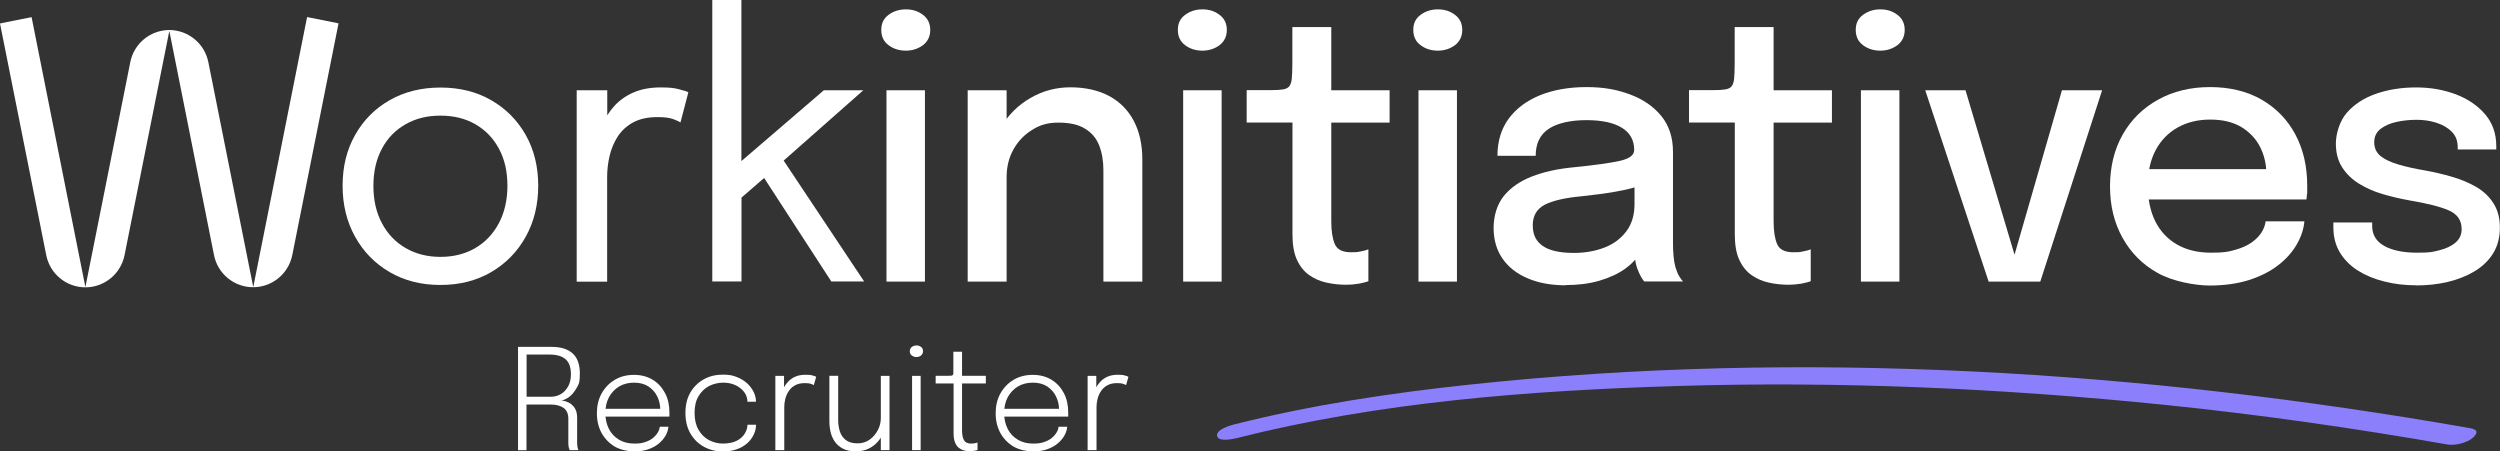
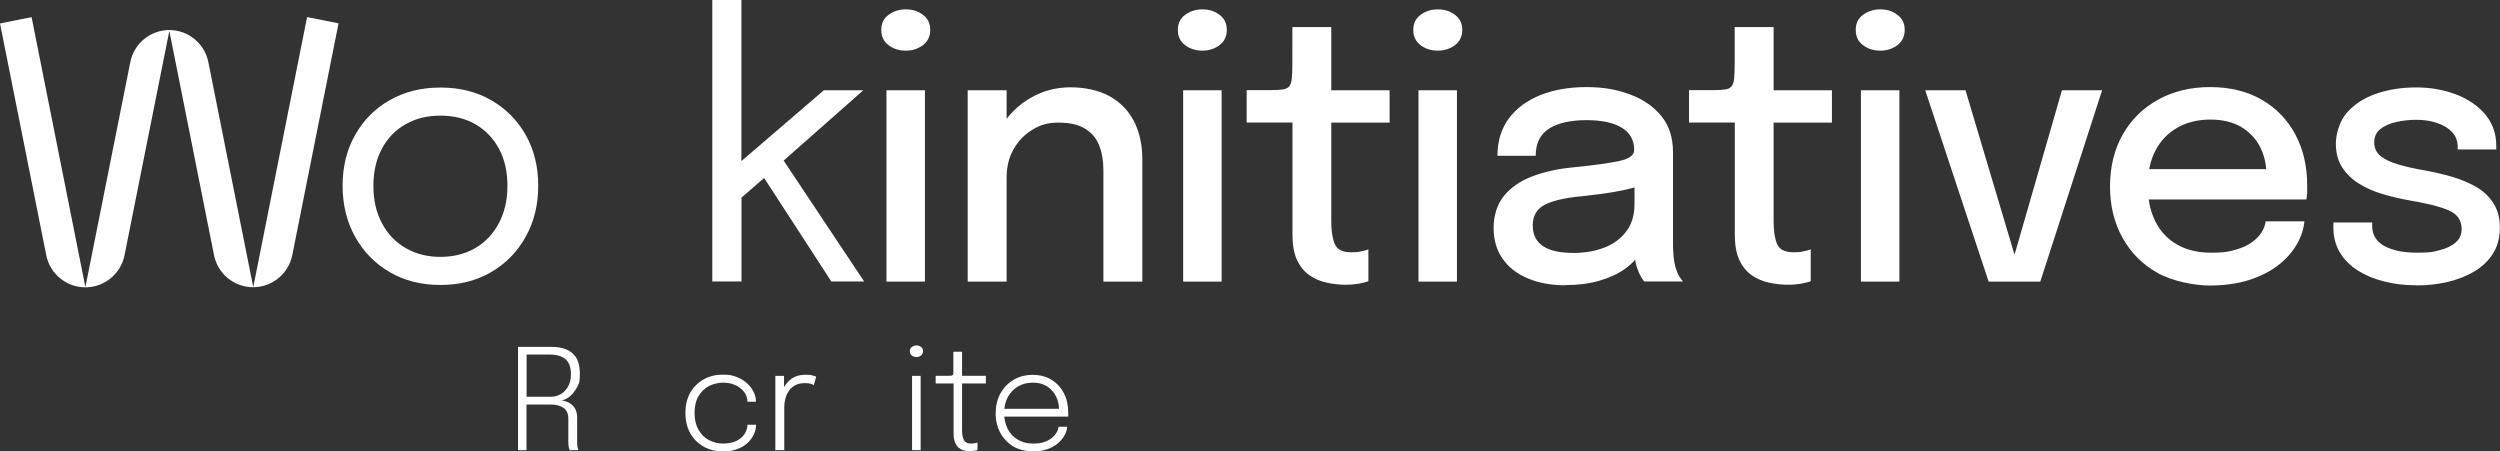
<svg xmlns="http://www.w3.org/2000/svg" id="Layer_1" version="1.1" viewBox="0 0 2216.1 400">
  <rect x="0" y="0" width="2216.1" height="400" fill="#333333" stroke="none" />
  <defs>
    <style>
      .st0 {
        fill: #fff;
      }

      .st1 {
        fill: #8c7ffb;
      }
    </style>
  </defs>
  <g>
    <g>
      <path class="st0" d="M390.4,252.6c-17,0-32-3.8-45-11.4-13-7.6-23.2-18-30.6-31.3s-11.1-28.3-11.1-45.3,3.7-31.9,11.1-45c7.4-13.1,17.6-23.4,30.6-30.8,13-7.4,28-11.2,45-11.2s32,3.7,45,11.2c13,7.5,23.2,17.7,30.6,30.8,7.4,13.1,11.1,28.1,11.1,45s-3.7,32-11.1,45.3c-7.4,13.3-17.6,23.7-30.6,31.3-13,7.6-28,11.4-45,11.4ZM390.4,227.7c11.7,0,22-2.6,30.9-7.8,8.9-5.2,15.9-12.6,20.9-22,5-9.5,7.6-20.5,7.6-33.2s-2.5-23.7-7.6-33c-5-9.3-12-16.5-20.9-21.6-8.9-5.1-19.2-7.6-30.9-7.6s-21.8,2.5-30.8,7.6c-9,5.1-16,12.2-21,21.6-5,9.3-7.6,20.3-7.6,33s2.5,23.7,7.6,33.2c5,9.5,12,16.8,21,22,9,5.2,19.2,7.8,30.8,7.8Z" />
-       <path class="st0" d="M511.2,249.6V80h27.1v52.1l-8.9-3.2c.6-6.3,2.2-12.5,4.8-18.6,2.5-6.1,6.1-11.7,10.6-16.6,4.5-4.9,10.2-8.9,16.9-11.8,6.8-2.9,14.7-4.4,23.9-4.4s12.3.6,16.6,1.7c4.3,1.1,7,2,8,2.6l-7,26.7c-1.1-.7-3.2-1.7-6.4-2.9-3.2-1.2-7.8-1.8-13.8-1.8-8.8,0-16.1,1.6-21.9,4.8-5.8,3.2-10.3,7.4-13.7,12.7-3.3,5.3-5.7,11-7.1,17.2-1.4,6.2-2.1,12.3-2.1,18.4v92.8h-27.1Z" />
      <path class="st0" d="M631.4,249.6V0h25.8v153l-7.8-3.5,80.9-69.5h35l-81,71.5,7.2-13.9,74.5,111.9h-29.1l-62.9-96.9,5.6,3.2-26.3,22.8,4-12.9v83.8h-25.8Z" />
      <path class="st0" d="M803,44.9c-5.9,0-11.1-1.6-15.4-4.9-4.3-3.2-6.4-7.7-6.4-13.5s2.1-10.1,6.4-13.3c4.3-3.2,9.4-4.9,15.4-4.9s10.9,1.6,15.2,4.9c4.3,3.2,6.4,7.7,6.4,13.3s-2.1,10.2-6.4,13.5c-4.3,3.2-9.4,4.9-15.2,4.9ZM785.8,249.6V80h34.1v169.6h-34.1Z" />
      <path class="st0" d="M857.8,249.6V80h34.5v169.6h-34.5ZM978.1,249.6v-98.8c0-8.3-1.3-15.6-3.8-22-2.5-6.3-6.7-11.3-12.6-14.8-5.8-3.6-13.6-5.3-23.4-5.3s-16.4,2.1-23.3,6.4c-7,4.3-12.5,10-16.6,17.3-4.1,7.3-6.1,15.6-6.1,24.8l-14.8-7.3c0-13.7,3.2-26.1,9.7-37,6.5-10.9,15.1-19.6,26-25.9,10.9-6.4,22.8-9.6,35.7-9.6s24.8,2.6,34.3,7.7c9.5,5.2,16.8,12.5,21.8,22,5,9.5,7.6,20.9,7.6,34.1v108.4h-34.5Z" />
      <path class="st0" d="M1065.9,44.9c-5.9,0-11.1-1.6-15.4-4.9-4.3-3.2-6.4-7.7-6.4-13.5s2.1-10.1,6.4-13.3c4.3-3.2,9.4-4.9,15.4-4.9s10.9,1.6,15.2,4.9c4.3,3.2,6.4,7.7,6.4,13.3s-2.1,10.2-6.4,13.5c-4.3,3.2-9.4,4.9-15.2,4.9ZM1048.8,249.6V80h34.1v169.6h-34.1Z" />
      <path class="st0" d="M1193,252.4c-5.6,0-11.2-.6-16.8-1.8-5.6-1.2-10.7-3.3-15.3-6.5-4.6-3.1-8.3-7.6-11.1-13.5-2.8-5.9-4.1-13.5-4.1-23v-99h-40.6v-28.7h21.3c4.6,0,8.1-.2,10.7-.6,2.6-.4,4.5-1.3,5.7-2.7,1.2-1.4,2-3.8,2.3-6.9.3-3.2.5-7.6.5-13.1V24h34.5v56h51.7v28.7h-51.7v87.5c0,8.5,1,15.2,3.1,20.1,2.1,4.9,6.8,7.3,14.2,7.3s6.2-.3,9.1-.8c2.9-.5,5-1.1,6.5-1.8v28.3c-1.9.7-4.6,1.4-8.1,2.1-3.5.6-7.5,1-12.1,1Z" />
      <path class="st0" d="M1274.6,44.9c-5.9,0-11.1-1.6-15.4-4.9-4.3-3.2-6.4-7.7-6.4-13.5s2.1-10.1,6.4-13.3c4.3-3.2,9.4-4.9,15.4-4.9s10.9,1.6,15.2,4.9c4.3,3.2,6.4,7.7,6.4,13.3s-2.1,10.2-6.4,13.5c-4.3,3.2-9.4,4.9-15.2,4.9ZM1257.4,249.6V80h34.1v169.6h-34.1Z" />
      <path class="st0" d="M1387.9,252.9c-12.7,0-23.9-2-33.5-6.1-9.6-4-17.1-9.8-22.4-17.4-5.3-7.6-8-16.7-8-27.3s3-20.8,9-28.3c6-7.4,14.3-13.2,24.8-17.3,10.6-4.1,22.6-6.8,36.1-8.1,20.1-2,34.2-4,42.4-5.9,8.2-1.9,12.3-5.1,12.3-9.4v-.3c0-8.6-3.7-15.2-11-19.6-7.3-4.5-17.8-6.7-31.4-6.7s-25.4,2.5-33.2,7.6c-7.8,5.1-11.7,13.1-11.7,24h-33.9c0-13,3.4-24,10.1-33.1,6.7-9,16.1-15.9,27.9-20.7,11.9-4.7,25.5-7.1,40.9-7.1s27,2.2,38.6,6.5c11.6,4.3,20.9,10.7,27.8,19.2,6.9,8.5,10.3,19.1,10.3,31.8v81c0,3.9.2,7.7.5,11.4.3,3.7.9,6.9,1.7,9.8,1,3.3,2.1,6,3.4,8.1,1.3,2.1,2.4,3.6,3.3,4.5h-34.4c-.6-.6-1.6-2-2.8-4.1-1.2-2.1-2.3-4.5-3.3-7.3-1-2.7-1.7-5.7-2.1-9.2-.5-3.5-.7-7.2-.7-11.3l6.4,4.5c-3.2,6.2-8,11.5-14.4,16.1-6.4,4.6-14.1,8.1-23.1,10.7-9,2.6-18.9,3.8-29.8,3.8ZM1395.1,224.2c9.9,0,18.9-1.6,27-4.7,8.1-3.1,14.6-7.9,19.5-14.4,4.9-6.4,7.3-14.6,7.3-24.3v-28.1l8.1,10.7c-6.8,2.7-15.1,4.8-24.9,6.5-9.8,1.7-19.9,3-30.3,4.1-14.3,1.3-25.1,3.8-32.3,7.4-7.2,3.7-10.8,9.8-10.8,18.3s3,14.3,9,18.4c6,4.1,15.1,6.1,27.5,6.1Z" />
      <path class="st0" d="M1585.1,252.4c-5.6,0-11.2-.6-16.8-1.8-5.6-1.2-10.7-3.3-15.3-6.5-4.6-3.1-8.3-7.6-11.1-13.5-2.8-5.9-4.1-13.5-4.1-23v-99h-40.6v-28.7h21.3c4.6,0,8.1-.2,10.7-.6,2.6-.4,4.5-1.3,5.7-2.7,1.2-1.4,2-3.8,2.3-6.9.3-3.2.5-7.6.5-13.1V24h34.5v56h51.7v28.7h-51.7v87.5c0,8.5,1,15.2,3.1,20.1,2.1,4.9,6.8,7.3,14.2,7.3s6.2-.3,9.1-.8c2.9-.5,5-1.1,6.5-1.8v28.3c-1.9.7-4.6,1.4-8.1,2.1-3.5.6-7.5,1-12.1,1Z" />
      <path class="st0" d="M1666.8,44.9c-5.9,0-11.1-1.6-15.4-4.9-4.3-3.2-6.4-7.7-6.4-13.5s2.1-10.1,6.4-13.3c4.3-3.2,9.4-4.9,15.4-4.9s10.9,1.6,15.2,4.9c4.3,3.2,6.4,7.7,6.4,13.3s-2.1,10.2-6.4,13.5c-4.3,3.2-9.4,4.9-15.2,4.9ZM1649.6,249.6V80h34.1v169.6h-34.1Z" />
      <path class="st0" d="M1863.4,80l-54.8,169.6h-45.8l-56.2-169.6h35.7l46.2,155h-5.4l44.7-155h35.7Z" />
      <path class="st0" d="M1889.3,176.9v-27h124.5l-4.8,8v-3.8c0-8.6-1.9-16.6-5.6-23.9-3.7-7.3-9.3-13.1-16.6-17.6-7.4-4.4-16.6-6.6-27.6-6.6s-20.7,2.4-29,7.1c-8.3,4.7-14.8,11.4-19.4,20.1-4.6,8.7-6.9,19.1-6.9,31.2s2.2,23,6.7,31.9c4.5,8.9,10.9,15.7,19.3,20.5,8.4,4.8,18.4,7.2,30.1,7.2s15.3-.8,21.2-2.5c6-1.6,10.9-3.9,14.8-6.6,3.9-2.8,6.8-5.8,8.8-9,2-3.2,3.2-6.5,3.5-9.7h34.4c-.6,6.9-2.9,13.8-6.8,20.5-3.9,6.8-9.3,12.9-16.4,18.4-7.1,5.5-15.7,9.8-25.8,13.1-10.1,3.2-21.8,4.9-34.9,4.9s-33.1-3.7-46.3-11.2c-13.3-7.4-23.6-17.8-31-31.1-7.4-13.3-11.1-28.4-11.1-45.6s3.8-32.8,11.3-46c7.5-13.2,18-23.5,31.4-30.9,13.4-7.4,28.7-11.1,46-11.1s32.9,3.7,45.8,11.2c12.9,7.5,22.8,17.7,29.8,30.8,7,13.1,10.5,28.2,10.5,45.2s0,4.4-.2,7c-.1,2.7-.3,4.5-.5,5.4h-155Z" />
      <path class="st0" d="M2141.9,252.9c-10.1,0-19.6-1.1-28.5-3.4-8.9-2.2-16.7-5.5-23.5-9.8-6.7-4.3-12-9.7-15.8-16-3.8-6.4-5.7-13.8-5.7-22.2v-4.3h34.4v3.2c0,7.8,3.6,13.6,10.7,17.6,7.2,4,16.9,6,29.2,6s13.8-.7,19.8-2.2c6-1.5,10.8-3.8,14.3-6.9,3.6-3.1,5.3-7,5.3-11.8,0-7.8-3.8-13.3-11.4-16.6-7.6-3.3-19.1-6.2-34.5-8.8-8.4-1.5-16.5-3.4-24.3-5.7-7.8-2.3-14.8-5.5-21-9.3-6.2-3.9-11.1-8.7-14.8-14.5-3.7-5.8-5.5-12.8-5.5-21s3.2-19.7,9.6-27.1c6.4-7.4,15-13.1,25.8-16.9,10.8-3.8,22.8-5.7,35.8-5.7s24.3,2.1,35.1,6.1c10.8,4.1,19.4,10,26,17.7,6.6,7.7,9.9,17.2,9.9,28.3v2.9h-34.2v-2.2c0-5.5-1.8-10.1-5.3-13.6-3.5-3.5-8-6.1-13.6-7.9-5.6-1.8-11.5-2.6-17.7-2.6s-11.5.6-17.3,1.8c-5.8,1.2-10.6,3.3-14.4,6.2-3.8,2.9-5.7,6.9-5.7,11.9s1.9,9.2,5.6,12.2c3.7,3,9,5.5,15.8,7.5,6.8,2,14.7,3.8,23.7,5.3,8.3,1.5,16.3,3.4,24.2,5.7,7.9,2.3,14.9,5.3,21.3,9,6.3,3.7,11.4,8.5,15.1,14.4,3.8,5.9,5.7,13,5.7,21.6s-2,16.4-6,22.8c-4,6.4-9.5,11.7-16.5,15.9-7,4.2-14.9,7.3-23.7,9.4-8.9,2.1-18.2,3.1-27.9,3.1Z" />
    </g>
    <g>
-       <path class="st1" d="M2189.9,379.6c-291.2-51.2-592.4-70.2-886.9-38.7-70.5,7.5-140.9,18.1-209.7,35.5-3.5.9-15.8,4.7-14.4,10.2,1.5,5.5,14.5,2.4,17.6,1.7,126.5-32,259.1-42.1,389.1-46.1,144.2-4.5,289.1,2,432.6,16.6,84.2,8.6,168,20.6,251.3,35.2,6.6,1.2,17.6-1.5,22.6-6,4.6-4.2,4.4-7.2-2.2-8.4Z" />
      <path class="st0" d="M272.2,15.2l-47.7,239.3-39.8-199.4c-3.3-16.5-17.7-28.3-34.4-28.5h-.4c-16.8.2-31.1,12-34.4,28.5l-39.8,199.4L28,15.2,0,20.8l41,205.4c3.3,16.6,17.8,28.5,34.7,28.5h0c16.9,0,31.4-12,34.7-28.5L150.1,27.4l39.6,198.7c3.3,16.6,17.8,28.5,34.7,28.5h0c16.9,0,31.4-12,34.7-28.5l41-205.4-28-5.6Z" />
    </g>
  </g>
  <g>
    <path class="st0" d="M459.2,399v-91.5h30c8,0,14.1,1.9,18.4,5.8,4.3,3.8,6.4,9.8,6.4,17.9s-.9,9.2-2.8,12.6c-1.9,3.4-4.1,6.1-6.6,8-2.6,1.9-4.9,2.9-7,3.2,2.1.2,4.3.8,6.4,1.8,2.1,1,3.9,2.6,5.4,4.8,1.4,2.1,2.2,5,2.2,8.6v22c0,1.7.1,3.2.4,4.4.3,1.3.5,2.1.8,2.4h-7.8c-.2-.4-.5-1.2-.8-2.4-.3-1.2-.4-2.7-.4-4.4v-21c0-4.4-1.4-7.6-4.2-9.6-2.8-2-6.6-3-11.5-3h-23.7l2.3-3v43.5h-7.6ZM466.8,354.9l-2.3-3.2h23.8c3.2,0,6.2-.8,8.9-2.4,2.7-1.6,4.8-3.9,6.5-6.9,1.6-3,2.4-6.5,2.4-10.5,0-6.3-1.6-10.8-4.8-13.5-3.2-2.7-7.8-4.1-13.9-4.1h-23.1l2.5-3.3v44Z" />
-     <path class="st0" d="M533.5,369.3v-6.9h53.3l-1.5,2.1v-1.2c0-4.3-.9-8.2-2.7-11.9-1.8-3.7-4.5-6.6-7.9-8.9-3.5-2.2-7.7-3.3-12.6-3.3s-9.5,1.1-13.3,3.4c-3.8,2.3-6.8,5.5-9,9.5-2.1,4-3.2,8.7-3.2,14s1.1,10.1,3.2,14.2c2.1,4.1,5.1,7.2,9,9.5,3.8,2.3,8.3,3.4,13.5,3.4s7-.5,9.8-1.4c2.8-.9,5.1-2.2,6.9-3.7,1.8-1.5,3.2-3.2,4.2-4.9,1-1.7,1.5-3.3,1.7-4.9h7.6c-.2,2.4-.9,4.9-2.3,7.5-1.4,2.5-3.3,4.9-5.9,7.1-2.5,2.2-5.7,4-9.4,5.3-3.7,1.3-8.1,2-12.9,2s-12-1.4-17-4.3c-4.9-2.9-8.8-6.9-11.7-12-2.8-5.1-4.2-11-4.2-17.6s1.4-12.6,4.3-17.7c2.9-5.1,6.8-9.1,11.7-12,5-2.9,10.6-4.3,16.9-4.3s12,1.5,16.7,4.4c4.7,2.9,8.3,6.9,10.9,11.9,2.6,5,3.8,10.7,3.8,16.9s0,1.2,0,2c0,.8,0,1.4,0,1.8h-59.8Z" />
    <path class="st0" d="M640.7,400.2c-6,0-11.6-1.4-16.6-4.1-5-2.7-9-6.6-12-11.7-3-5.1-4.5-11.2-4.5-18.4s1.5-13.2,4.5-18.3c3-5,7-8.9,12-11.6,5-2.7,10.5-4,16.6-4s8.8.7,12.4,2.1c3.6,1.4,6.7,3.3,9.2,5.6,2.5,2.3,4.4,4.9,5.8,7.7,1.3,2.8,2,5.5,2,8.2v.4h-7.6c0-.2,0-.4,0-.7,0-.3,0-.5,0-.8-.4-3-1.5-5.6-3.5-7.9-2-2.3-4.5-4.2-7.6-5.5-3.1-1.4-6.6-2-10.5-2s-8.5,1-12.4,3c-3.8,2-6.9,5-9.3,9-2.4,4-3.5,8.9-3.5,14.9s1.2,10.9,3.5,14.9c2.3,4,5.4,7.1,9.2,9.1,3.8,2,8,3.1,12.4,3.1s8.9-.8,12.1-2.4c3.2-1.6,5.6-3.7,7.2-6.3,1.6-2.6,2.5-5.2,2.5-8h7.6c0,2.8-.6,5.6-1.9,8.4-1.3,2.8-3.1,5.4-5.6,7.7-2.5,2.3-5.5,4.2-9.2,5.5-3.7,1.4-7.9,2.1-12.7,2.1Z" />
    <path class="st0" d="M687.3,399v-65.8h7.7v19.4l-2.7-.9c.2-2.1.9-4.2,1.8-6.5,1-2.3,2.3-4.4,4.1-6.4,1.7-2,3.9-3.6,6.5-4.8,2.6-1.2,5.8-1.8,9.4-1.8s4.8.2,6.4.7c1.6.5,2.6.8,3,1.1l-2.1,7.4c-.4-.3-1.3-.7-2.5-1.1-1.3-.5-3.1-.7-5.5-.7-3.5,0-6.4.7-8.7,2-2.4,1.3-4.2,3.1-5.6,5.2-1.4,2.1-2.4,4.4-3,6.9-.6,2.4-.9,4.7-.9,7v38.3h-7.7Z" />
-     <path class="st0" d="M758.7,400.1c-4.7,0-8.6-.8-11.7-2.5-3.1-1.7-5.5-3.8-7.2-6.4-1.7-2.6-2.9-5.4-3.6-8.5-.7-3-1-5.8-1-8.5v-41.1h7.8v39.4c0,3.5.5,6.8,1.5,10,1,3.1,2.8,5.7,5.3,7.6,2.5,1.9,6,2.9,10.3,2.9s7.7-1.1,10.8-3.3c3.1-2.2,5.5-5.1,7.3-8.5,1.8-3.5,2.6-7,2.6-10.6l4.7,1.9c0,3.3-.6,6.6-1.8,9.8-1.2,3.2-3,6.2-5.3,8.9-2.3,2.7-5.1,4.9-8.4,6.5-3.3,1.6-7.1,2.4-11.3,2.4ZM780.8,399v-65.8h7.7v65.8h-7.7Z" />
    <path class="st0" d="M812.4,316.5c-1.6,0-3-.5-4.2-1.4-1.2-.9-1.7-2.2-1.7-3.8s.6-2.8,1.7-3.7c1.2-.9,2.5-1.4,4.2-1.4s2.9.5,4.1,1.4c1.2.9,1.7,2.2,1.7,3.7s-.6,2.8-1.7,3.8c-1.2.9-2.5,1.4-4.1,1.4ZM808.5,399v-65.8h7.6v65.8h-7.6Z" />
    <path class="st0" d="M859.9,400c-1.9,0-3.7-.2-5.4-.7-1.8-.5-3.3-1.3-4.7-2.4-1.4-1.2-2.5-2.8-3.3-4.9-.8-2.1-1.2-4.7-1.2-7.9v-44.2h-15.9v-6.8h11.4c1.1,0,1.9,0,2.5-.1.6,0,1.1-.3,1.3-.6.3-.3.4-.8.5-1.6,0-.7,0-1.7,0-2.9v-16.1h7.7v21.3h21.1v6.8h-21.1v41.4c0,3.7.5,6.6,1.6,8.7,1.1,2.1,3.2,3.2,6.2,3.2s2.3-.1,3.4-.3c1.1-.2,2-.4,2.5-.7v6.7c-.7.3-1.7.5-2.9.7-1.2.2-2.6.3-4,.3Z" />
    <path class="st0" d="M887,369.3v-6.9h53.3l-1.5,2.1v-1.2c0-4.3-.9-8.2-2.7-11.9-1.8-3.7-4.5-6.6-7.9-8.9-3.5-2.2-7.7-3.3-12.6-3.3s-9.5,1.1-13.3,3.4c-3.8,2.3-6.8,5.5-9,9.5-2.1,4-3.2,8.7-3.2,14s1.1,10.1,3.2,14.2c2.1,4.1,5.1,7.2,9,9.5,3.8,2.3,8.3,3.4,13.5,3.4s7-.5,9.8-1.4c2.8-.9,5.1-2.2,6.9-3.7,1.8-1.5,3.2-3.2,4.2-4.9,1-1.7,1.5-3.3,1.7-4.9h7.6c-.2,2.4-.9,4.9-2.3,7.5-1.4,2.5-3.3,4.9-5.9,7.1-2.5,2.2-5.7,4-9.4,5.3-3.7,1.3-8.1,2-12.9,2s-12-1.4-17-4.3c-4.9-2.9-8.8-6.9-11.7-12-2.8-5.1-4.2-11-4.2-17.6s1.4-12.6,4.3-17.7c2.9-5.1,6.8-9.1,11.7-12,5-2.9,10.6-4.3,16.9-4.3s12,1.5,16.7,4.4c4.7,2.9,8.3,6.9,10.9,11.9,2.6,5,3.8,10.7,3.8,16.9s0,1.2,0,2c0,.8,0,1.4,0,1.8h-59.8Z" />
-     <path class="st0" d="M964.1,399v-65.8h7.7v19.4l-2.7-.9c.2-2.1.9-4.2,1.8-6.5,1-2.3,2.3-4.4,4.1-6.4,1.7-2,3.9-3.6,6.5-4.8,2.6-1.2,5.8-1.8,9.4-1.8s4.8.2,6.4.7c1.6.5,2.6.8,3,1.1l-2.1,7.4c-.4-.3-1.3-.7-2.5-1.1-1.3-.5-3.1-.7-5.5-.7-3.5,0-6.4.7-8.7,2-2.4,1.3-4.2,3.1-5.6,5.2-1.4,2.1-2.4,4.4-3,6.9-.6,2.4-.9,4.7-.9,7v38.3h-7.7Z" />
  </g>
</svg>